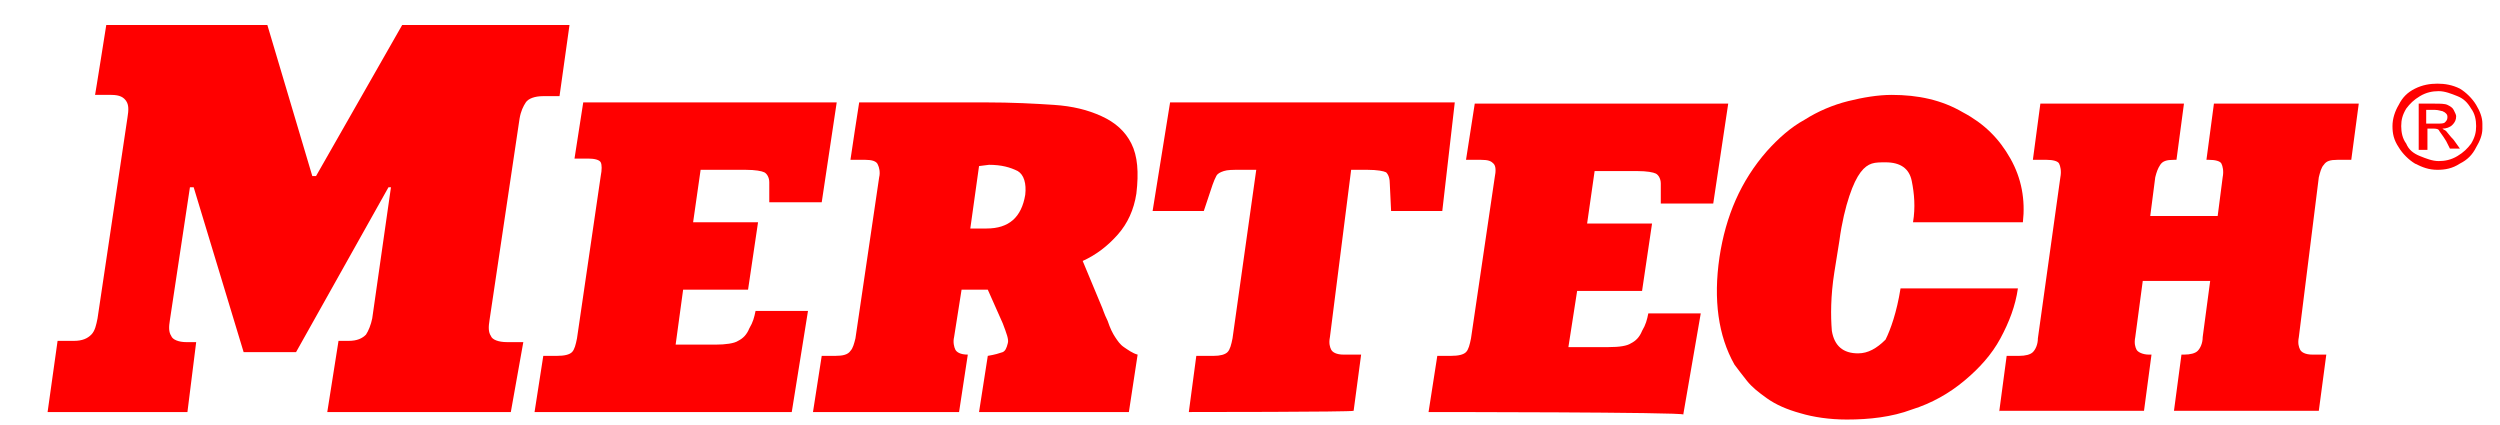
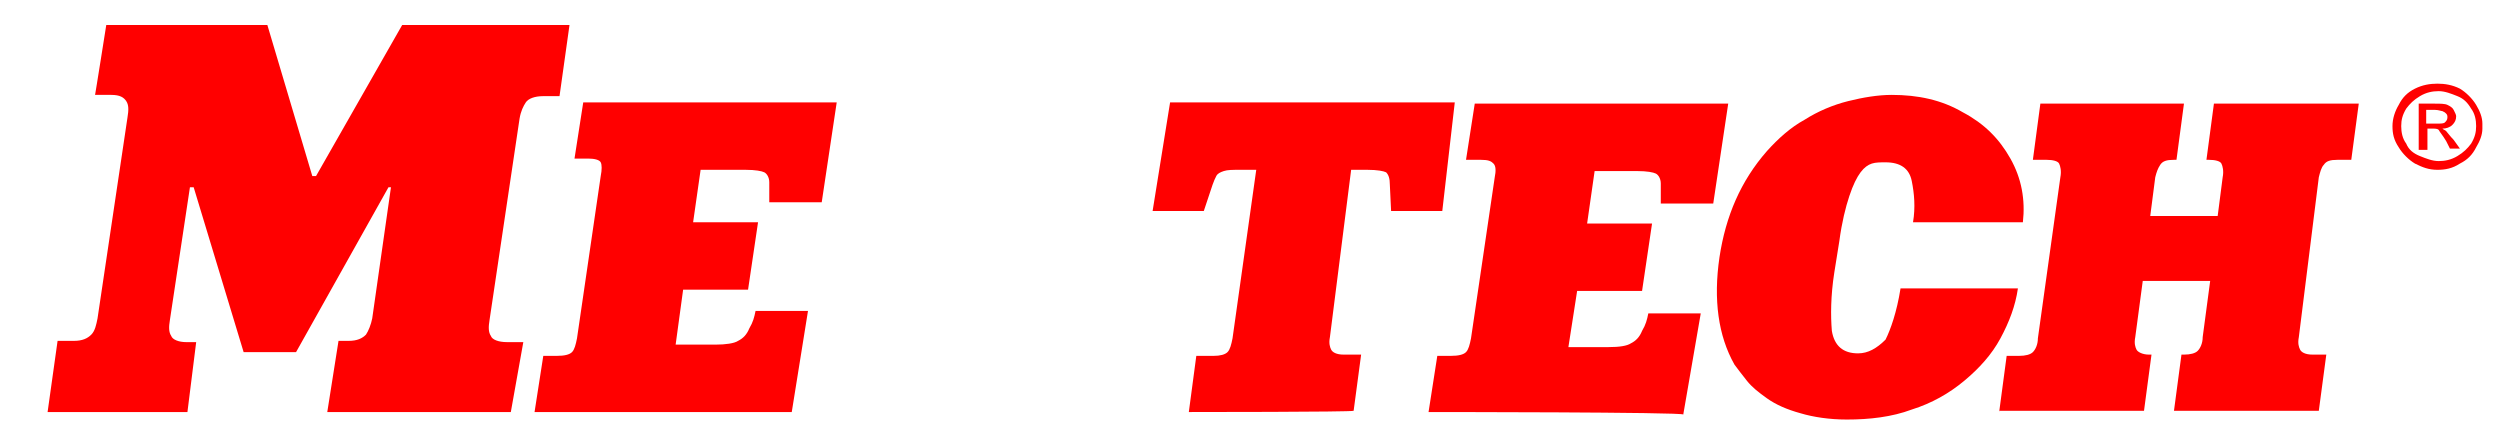
<svg xmlns="http://www.w3.org/2000/svg" width="212" height="36" viewBox="0 0 212 36" fill="none">
  <path fill-rule="evenodd" clip-rule="evenodd" d="M205.741 10.482H206.588C207.012 10.482 207.223 10.482 207.329 10.377C207.435 10.271 207.541 10.165 207.541 9.953C207.541 9.847 207.541 9.741 207.435 9.635C207.329 9.529 207.329 9.529 207.117 9.424C207.012 9.424 206.8 9.318 206.482 9.318H205.741V10.482ZM210.506 10.906V10.482C210.506 9.953 210.294 9.424 209.976 8.894C209.659 8.365 209.129 7.835 208.6 7.518C207.965 7.2 207.329 7.094 206.694 7.094C206.059 7.094 205.423 7.2 204.788 7.518C204.153 7.835 203.729 8.259 203.412 8.894C203.094 9.424 202.882 10.059 202.882 10.694C202.882 11.329 202.988 11.859 203.412 12.494C203.729 13.024 204.259 13.553 204.788 13.871C205.423 14.188 205.953 14.4 206.694 14.4C207.329 14.4 207.965 14.294 208.6 13.871C209.235 13.553 209.659 13.129 209.976 12.494C210.294 11.965 210.506 11.435 210.506 10.906ZM205.106 12.706V8.788H206.482C206.906 8.788 207.329 8.788 207.541 8.894C207.753 9 207.965 9.106 208.07 9.318C208.176 9.529 208.282 9.741 208.282 9.847C208.282 10.165 208.176 10.377 207.965 10.588C207.753 10.8 207.435 10.906 207.117 10.906C207.223 11.012 207.329 11.012 207.435 11.118C207.541 11.223 207.753 11.541 208.07 11.859L208.6 12.6H207.753L207.435 11.965C207.117 11.435 206.906 11.223 206.8 11.012C206.694 10.906 206.482 10.906 206.27 10.906H205.847V12.706H205.106ZM206.8 7.729C206.27 7.729 205.741 7.835 205.212 8.153C204.682 8.471 204.365 8.788 204.047 9.212C203.729 9.741 203.623 10.165 203.623 10.694C203.623 11.223 203.729 11.753 204.047 12.177C204.259 12.706 204.682 13.024 205.212 13.235C205.741 13.447 206.27 13.659 206.8 13.659C207.329 13.659 207.859 13.553 208.388 13.235C208.917 12.918 209.235 12.6 209.553 12.177C209.87 11.647 209.976 11.223 209.976 10.694C209.976 10.165 209.87 9.635 209.553 9.212C209.235 8.682 208.917 8.365 208.388 8.153C207.859 7.941 207.329 7.729 206.8 7.729Z" fill="#FF0000" />
  <path d="M9.012 2.118H22.671L26.483 14.929H26.8L34.106 2.118H48.294L47.447 8.153H46.071C45.33 8.153 44.8 8.365 44.589 8.682C44.377 9 44.165 9.424 44.059 10.059L41.518 27.106C41.412 27.741 41.412 28.165 41.624 28.482C41.73 28.8 42.259 29.012 43 29.012H44.377L43.318 34.941H27.753L28.706 28.906H29.553C30.294 28.906 30.718 28.694 31.035 28.377C31.247 28.059 31.459 27.529 31.565 27L33.153 15.882H32.941L25.106 29.859H20.659L16.424 15.882H16.106L14.412 27.106C14.306 27.741 14.306 28.165 14.518 28.482C14.624 28.8 15.153 29.012 15.789 29.012H16.636L15.894 34.941H4.036L4.883 28.906H6.259C7 28.906 7.424 28.694 7.741 28.377C8.059 28.059 8.165 27.529 8.271 27L10.812 9.953C10.918 9.318 10.918 8.894 10.706 8.576C10.494 8.259 10.177 8.047 9.436 8.047H8.059C8.059 8.153 9.012 2.118 9.012 2.118Z" fill="#FF0000" />
  <path d="M45.33 34.941L46.071 30.177H47.235C47.871 30.177 48.294 30.071 48.506 29.859C48.718 29.647 48.824 29.224 48.929 28.694L50.941 14.929C51.047 14.4 51.047 13.976 50.941 13.765C50.835 13.553 50.412 13.447 49.882 13.447H48.718L49.459 8.682H70.953L69.682 17.153H65.235C65.235 16.623 65.235 15.988 65.235 15.459C65.235 15.035 65.024 14.718 64.812 14.612C64.6 14.506 64.071 14.4 63.224 14.4H59.412L58.776 18.847H64.282L63.435 24.565H57.929L57.294 29.224H60.682C61.529 29.224 62.271 29.118 62.588 28.906C63.012 28.694 63.33 28.377 63.541 27.847C63.859 27.318 63.965 26.894 64.071 26.365H68.518L67.141 34.941H45.33Z" fill="#FF0000" />
-   <path d="M72.859 8.682H83.447C85.882 8.682 87.788 8.788 89.376 8.894C90.965 9 92.235 9.318 93.4 9.847C94.565 10.377 95.412 11.118 95.941 12.177C96.471 13.235 96.576 14.612 96.365 16.412C96.153 17.788 95.623 18.953 94.776 19.906C93.929 20.859 92.976 21.6 91.812 22.129L93.4 25.941C93.506 26.153 93.612 26.576 93.929 27.212C94.141 27.847 94.353 28.271 94.565 28.588C94.776 28.906 94.988 29.224 95.306 29.435C95.623 29.647 96.047 29.965 96.471 30.071L95.729 34.941H83.023L83.765 30.177C84.4 30.071 84.718 29.965 85.035 29.859C85.247 29.753 85.353 29.541 85.459 29.118C85.565 28.8 85.353 28.271 85.035 27.424L83.765 24.565H81.541L80.906 28.588C80.8 29.012 80.906 29.435 81.012 29.647C81.118 29.859 81.435 30.071 82.07 30.071L81.329 34.941H68.941L69.682 30.177H70.847C71.482 30.177 71.906 30.071 72.118 29.753C72.329 29.541 72.435 29.118 72.541 28.694L74.553 15.035C74.659 14.612 74.553 14.188 74.447 13.976C74.341 13.659 73.918 13.553 73.388 13.553H72.118C72.118 13.447 72.859 8.682 72.859 8.682ZM83.023 14.082L82.282 19.377H83.659C85.565 19.377 86.623 18.424 86.941 16.518C87.047 15.565 86.835 14.823 86.306 14.506C85.671 14.188 84.929 13.976 83.87 13.976L83.023 14.082Z" fill="#FF0000" />
  <path d="M100.812 34.941L101.447 30.177H102.93C103.459 30.177 103.882 30.071 104.094 29.859C104.306 29.647 104.412 29.224 104.518 28.694L106.53 14.4H105.153C104.518 14.4 104.094 14.4 103.777 14.506C103.459 14.612 103.247 14.718 103.141 14.929C103.035 15.141 102.93 15.353 102.824 15.671L102.082 17.894H97.741L99.224 8.682H123.365L122.306 17.894H117.965L117.859 15.671C117.859 15.141 117.753 14.823 117.541 14.612C117.33 14.506 116.8 14.4 115.953 14.4H114.577L112.777 28.588C112.671 29.118 112.777 29.435 112.882 29.647C112.988 29.859 113.306 30.071 113.941 30.071H115.424L114.788 34.835C114.682 34.941 100.812 34.941 100.812 34.941Z" fill="#FF0000" />
  <path d="M161.165 24.459H171.118C170.906 25.941 170.377 27.318 169.636 28.694C168.894 30.071 167.836 31.235 166.565 32.294C165.294 33.353 163.812 34.2 162.118 34.729C160.424 35.365 158.518 35.577 156.612 35.577C155.13 35.577 153.753 35.365 152.694 35.047C151.53 34.729 150.577 34.306 149.836 33.776C149.094 33.247 148.565 32.824 148.141 32.294C147.718 31.765 147.4 31.341 147.083 30.918C145.706 28.482 145.283 25.412 145.812 21.812C146.341 18.318 147.612 15.353 149.836 12.812C150.789 11.753 151.847 10.8 153.012 10.165C154.177 9.424 155.447 8.894 156.718 8.576C157.989 8.259 159.259 8.047 160.424 8.047C162.647 8.047 164.659 8.471 166.459 9.529C168.259 10.482 169.53 11.753 170.483 13.447C171.436 15.141 171.753 16.941 171.541 18.847H162.224C162.436 17.576 162.33 16.412 162.118 15.353C161.906 14.294 161.165 13.765 159.894 13.765C159.471 13.765 159.047 13.765 158.73 13.871C158.412 13.976 158.094 14.188 157.777 14.612C157.459 15.035 157.141 15.671 156.824 16.623C156.506 17.576 156.189 18.847 155.977 20.435L155.553 23.082C155.236 25.094 155.236 26.788 155.341 28.059C155.553 29.329 156.294 29.965 157.565 29.965C158.412 29.965 159.153 29.541 159.894 28.8C160.318 27.953 160.847 26.471 161.165 24.459Z" fill="#FF0000" />
  <path d="M121.141 34.941L121.883 30.177H123.047C123.683 30.177 124.106 30.071 124.318 29.859C124.53 29.647 124.635 29.224 124.741 28.694L126.753 15.035C126.859 14.506 126.859 14.082 126.647 13.871C126.435 13.659 126.224 13.553 125.588 13.553H124.318L125.059 8.788H146.553L145.283 17.259H140.835C140.835 16.729 140.835 16.094 140.835 15.565C140.835 15.141 140.624 14.823 140.412 14.718C140.2 14.612 139.671 14.506 138.824 14.506H135.224L134.588 18.953H140.094L139.247 24.671H133.741L133 29.435H136.388C137.341 29.435 137.977 29.329 138.294 29.118C138.718 28.906 139.035 28.588 139.247 28.059C139.565 27.529 139.671 27.106 139.777 26.576H144.224L142.741 35.153C142.847 34.941 121.141 34.941 121.141 34.941Z" fill="#FF0000" />
  <path d="M169.529 34.941L170.165 30.177H171.223C171.753 30.177 172.176 30.071 172.388 29.859C172.6 29.647 172.812 29.224 172.812 28.694L174.718 15.035C174.823 14.506 174.718 14.082 174.612 13.871C174.506 13.659 174.082 13.553 173.553 13.553H172.388L173.023 8.788H185.2L184.565 13.553H184.353C183.718 13.553 183.4 13.659 183.188 13.976C182.976 14.294 182.87 14.612 182.765 15.035L182.341 18.318H188.059L188.482 15.035C188.588 14.506 188.482 14.082 188.376 13.871C188.27 13.659 187.847 13.553 187.318 13.553H187.106L187.741 8.788H200.023L199.388 13.553H198.223C197.588 13.553 197.27 13.659 197.059 13.976C196.847 14.188 196.741 14.612 196.635 15.035L194.941 28.588C194.835 29.118 194.941 29.435 195.047 29.647C195.153 29.859 195.47 30.071 196.106 30.071H197.27L196.635 34.835H184.353L184.988 30.071H185.2C185.729 30.071 186.153 29.965 186.365 29.753C186.576 29.541 186.788 29.118 186.788 28.588L187.423 23.823H181.706L181.07 28.588C180.965 29.118 181.07 29.435 181.176 29.647C181.282 29.859 181.706 30.071 182.235 30.071H182.447L181.812 34.835H169.529V34.941Z" fill="#FF0000" />
</svg>